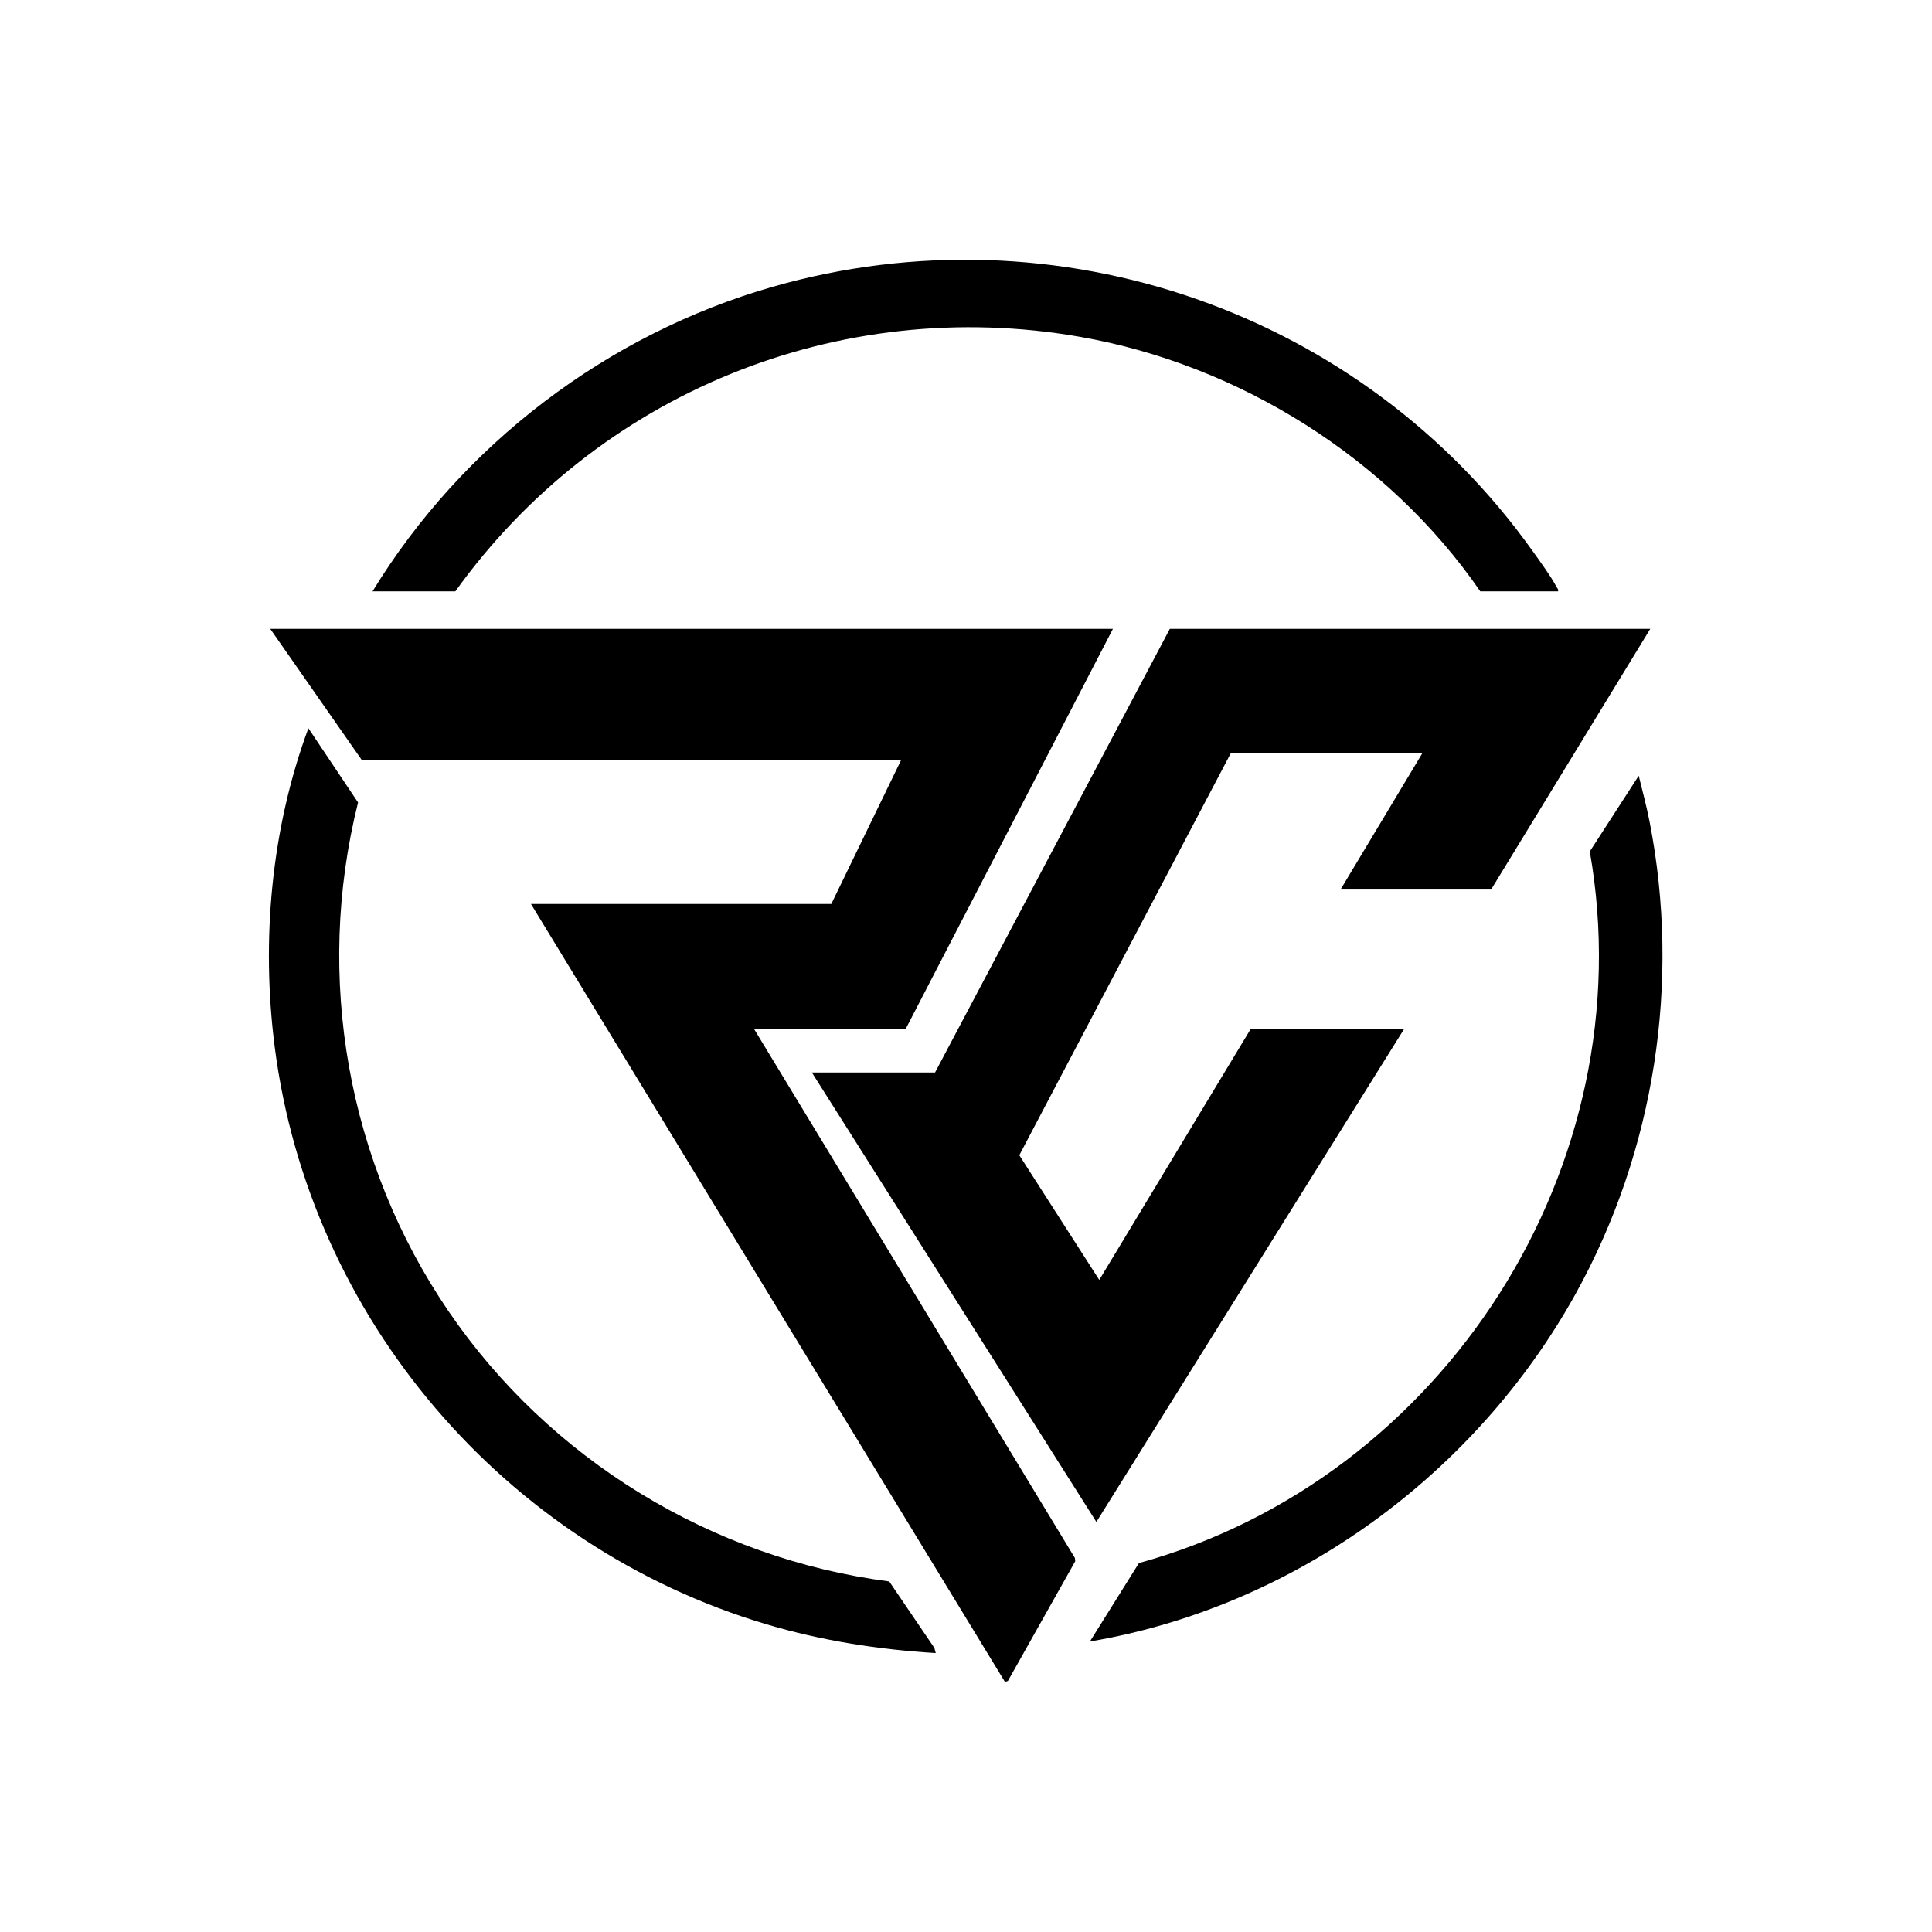
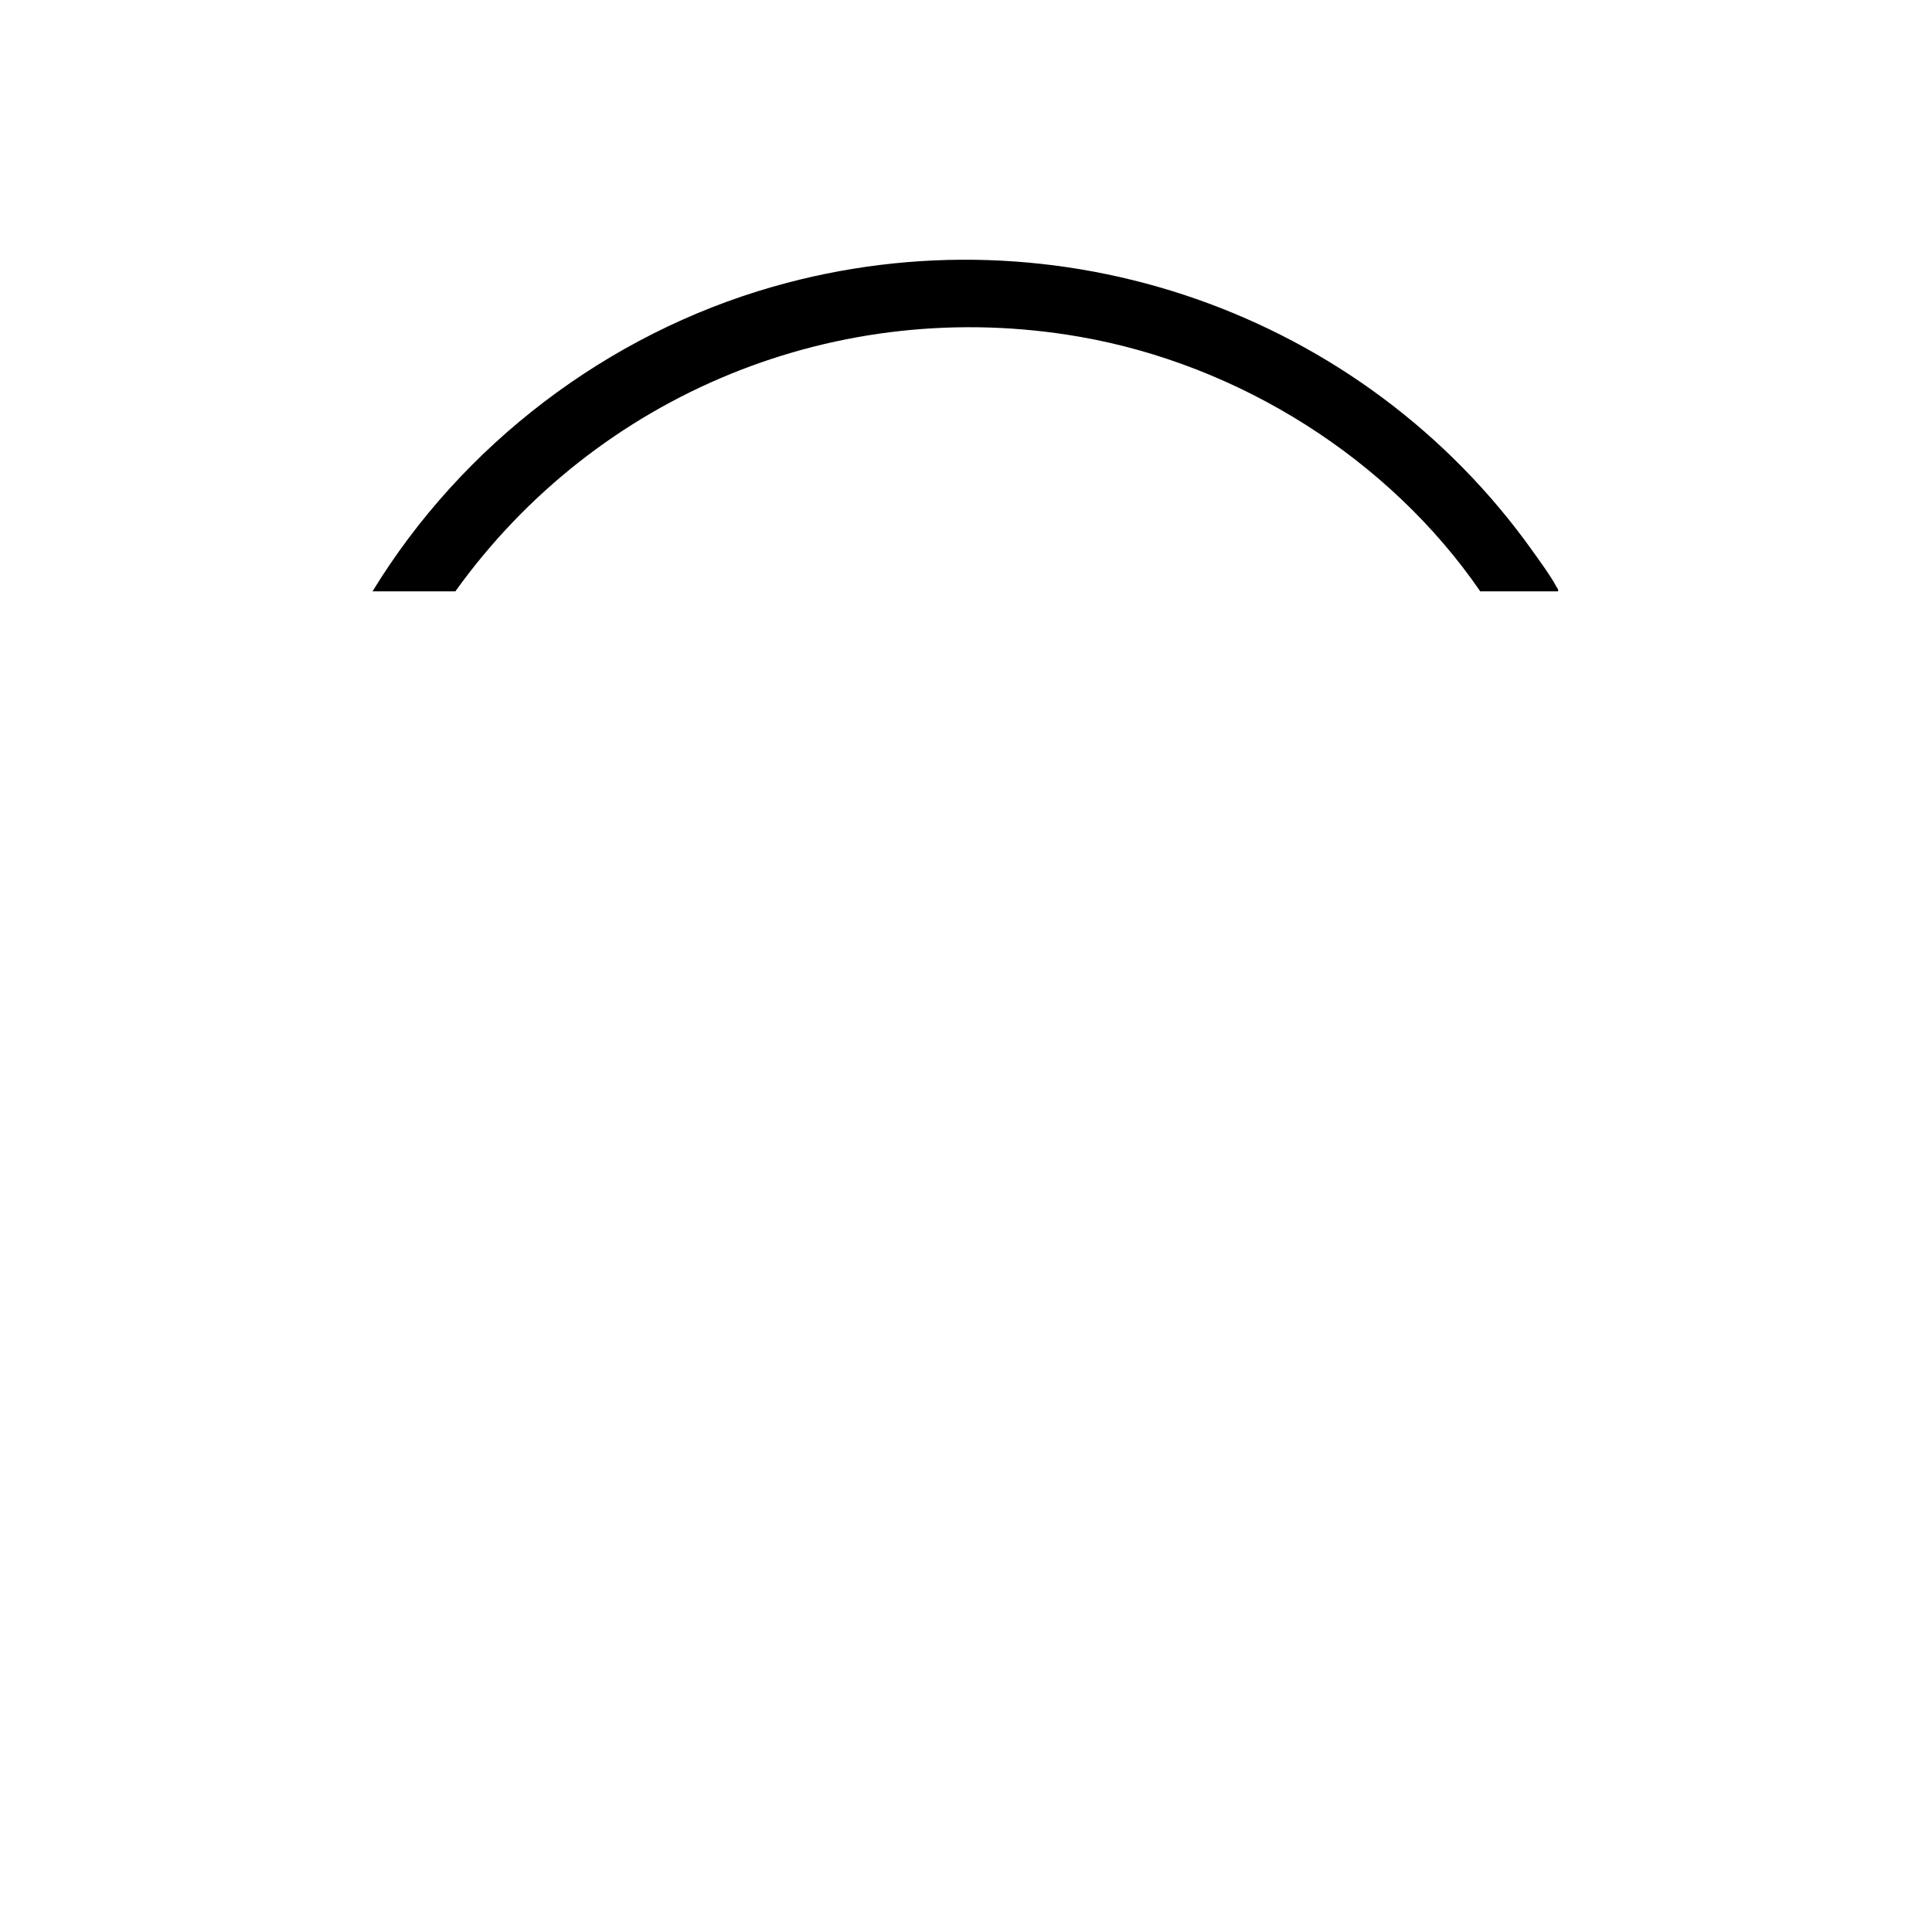
<svg xmlns="http://www.w3.org/2000/svg" data-bbox="150.322 145.191 779.011 794.979" viewBox="0 0 1080 1080" data-type="shape">
  <g>
-     <path d="M622.14 351.52 506.18 575.38h-84.55l179.24 295.53.2 1.82-37.66 66.95-1.65.49-264.95-434.85h167.9l39.06-80.53H202.19l-51.13-73.27z" />
-     <path d="m922.51 351.52-88.99 145.75h-84.15l45.9-76.5h-107.1L569.8 645.78l44.69 69.7 84.55-140.1h85.76L612.88 850.77 453.84 599.54h68.85l131.26-248.02z" />
    <path d="M870.97 330.58h-43.48c-51.13-74.29-134.72-126.72-223.71-142.28-135.04-23.61-269.93 31.66-349.24 142.28h-46.3c50.1-82.02 131.27-143.83 223.86-170.31 159.06-45.49 329.87 14.23 425.03 148.31 3.91 5.51 9.86 13.57 12.87 19.34.47.9 1.26 1.41.97 2.65Z" />
-     <path d="m497.08 884.04 25.25 37.16.75 2.87c-32.1-1.96-63.84-6.93-94.63-16.09-146.2-43.49-255.39-170.91-274.87-322.64-7.64-59.57-2.03-121.98 18.81-178.25l27.77 41.5c-24.46 97.59-5.83 201.67 50.57 284.4 56.31 82.61 146.86 138.13 246.36 151.05Z" />
-     <path d="m609.26 917.61 27.41-43.85c170.6-46.96 282.94-222.3 252.03-397.79l27.35-42.33c2.1 8.54 4.39 17.1 6.08 25.74 17.52 89.72 2.83 184.19-41.36 263.89C824.81 824.2 723.7 898.25 609.26 917.6Z" />
  </g>
</svg>